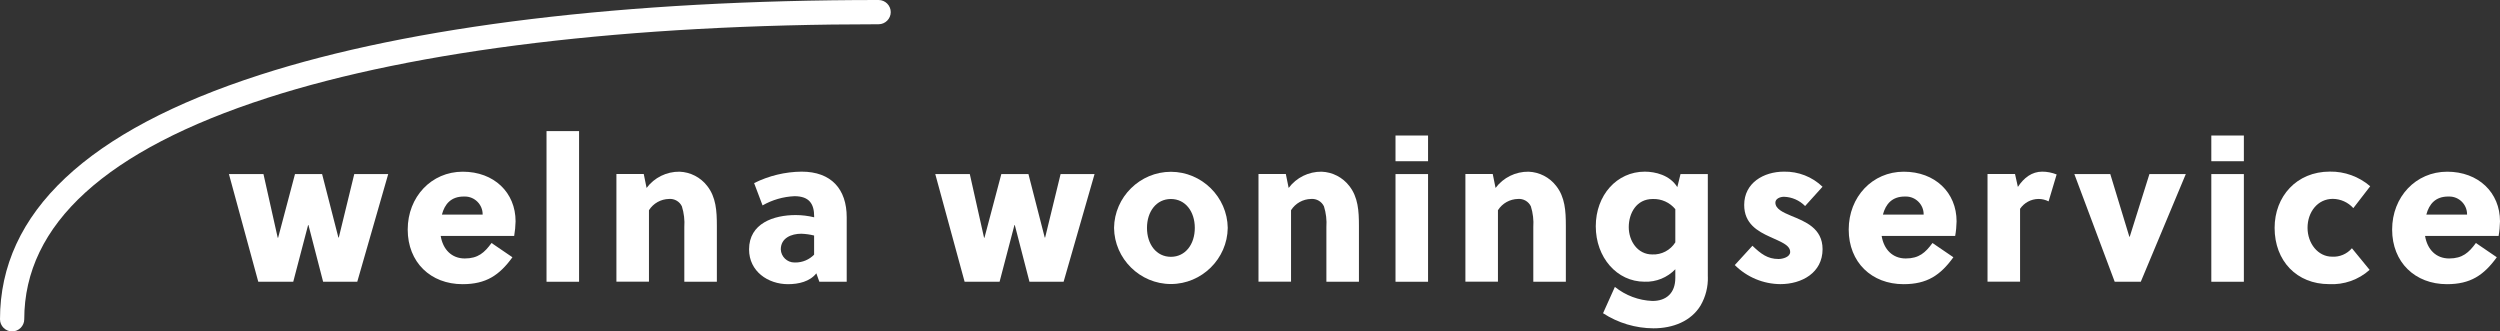
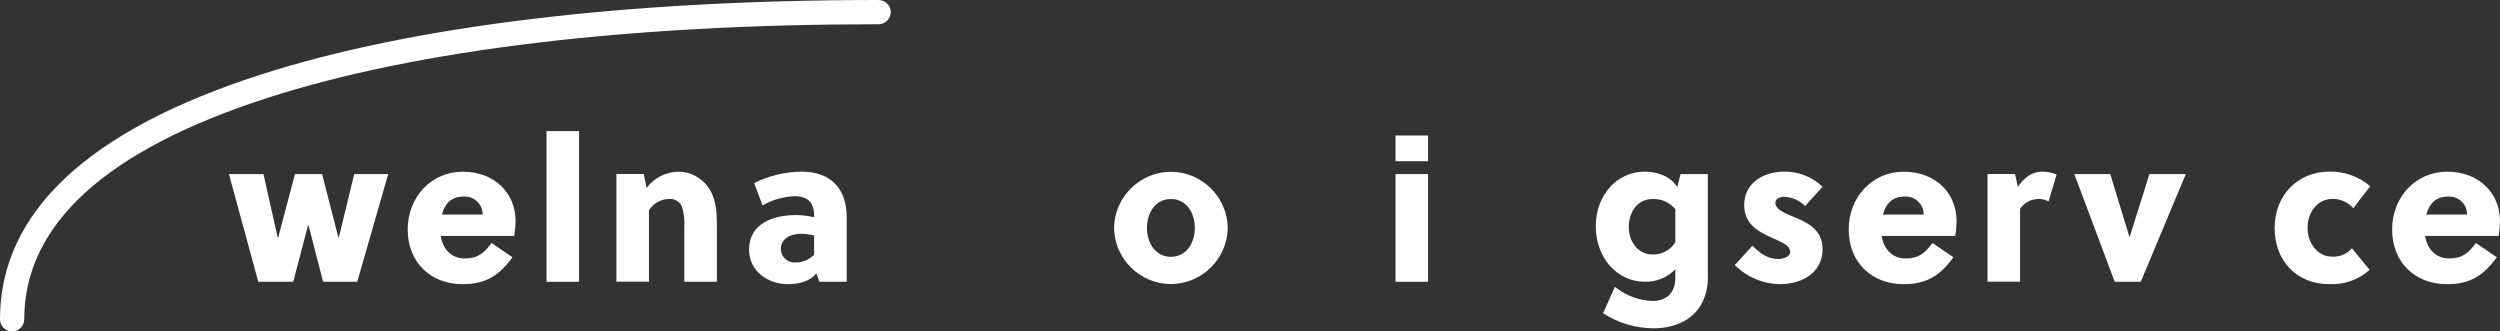
<svg xmlns="http://www.w3.org/2000/svg" id="Layer_3" data-name="Layer 3" viewBox="0 0 515.44 68.33">
  <rect x="0" y="0" width="515.44" height="68.33" fill="#333333" stroke="none" />
  <defs>
    <style>
      .cls-1 {
        fill: #fff;
      }
    </style>
  </defs>
  <path class="cls-1" d="M2.5,68.33c-1.37,0-2.5-1.13-2.5-2.5C0,43.86,18.04,26.9,53.61,15.43,84.89,5.33,129,0,181.15,0c1.37,0,2.5,1.13,2.5,2.5s-1.13,2.5-2.5,2.5c-51.64,0-95.21,5.25-126.01,15.18C21.87,30.92,5,46.27,5,65.83c0,1.37-1.13,2.5-2.5,2.5Z" />
  <polygon class="cls-1" points="69.77 48.98 69.85 48.98 73.04 35.89 80.04 35.89 73.66 58.09 66.62 58.09 63.6 46.41 63.52 46.41 60.46 58.09 53.25 58.09 47.2 35.89 54.32 35.89 57.26 49.02 57.34 49.02 60.82 35.89 66.41 35.89 69.77 48.98" />
  <path class="cls-1" d="M99.51,44.26v-.09c0-2-1.65-3.65-3.65-3.65h-.24c-2.61,0-3.93,1.53-4.51,3.73h8.4ZM95.37,58.59c-6.58,0-11.31-4.51-11.31-11.26s4.89-11.93,11.35-11.93,10.89,4.31,10.89,10.23c-.02,1.01-.12,2.02-.29,3.02h-15.15c.46,2.77,2.24,4.64,4.97,4.64s4.06-1.2,5.51-3.19l4.31,2.94c-2.7,3.72-5.44,5.55-10.28,5.55Z" />
  <rect class="cls-1" x="112.68" y="27.03" width="6.71" height="31.06" />
  <path class="cls-1" d="M132.73,35.89l.58,2.86c1.6-2.14,4.12-3.38,6.79-3.35,2.24.08,4.34,1.16,5.71,2.94,1.82,2.32,1.99,5.14,1.99,8.24v11.51h-6.71v-11.27c.1-1.44-.07-2.89-.5-4.27-.47-1.01-1.54-1.62-2.65-1.53-1.68.03-3.24.9-4.14,2.32v14.74h-6.71v-22.2h5.64,0Z" />
  <path class="cls-1" d="M167.85,48.56c-.87-.22-1.76-.34-2.65-.37-2.03,0-4.22.87-4.22,3.23.06,1.5,1.31,2.7,2.81,2.7h.21c1.45,0,2.84-.58,3.85-1.62v-3.93h0ZM168.93,58.09l-.62-1.74c-1.33,1.7-3.64,2.24-5.84,2.24-4.14,0-8.03-2.65-8.03-7.17,0-5.38,5.09-7.08,9.61-7.08,1.28,0,2.56.16,3.81.46v-.17c0-2.57-.99-4.18-4.06-4.18-2.31.1-4.57.75-6.58,1.9l-1.74-4.6c3.05-1.52,6.4-2.33,9.81-2.36,6.09,0,9.28,3.6,9.28,9.4v13.29h-5.64Z" />
-   <polygon class="cls-1" points="215.4 48.98 215.48 48.98 218.67 35.89 225.67 35.89 219.29 58.09 212.25 58.09 209.23 46.41 209.15 46.41 206.09 58.09 198.88 58.09 192.83 35.89 199.95 35.89 202.89 49.02 202.97 49.02 206.45 35.89 212.04 35.89 215.4 48.98" />
  <path class="cls-1" d="M241.41,41.03c-2.98,0-4.93,2.57-4.93,5.96s1.95,5.96,4.93,5.96,4.93-2.57,4.93-5.96-1.95-5.96-4.93-5.96ZM253.13,46.99c-.08,6.37-5.35,11.57-11.72,11.57s-11.64-5.2-11.72-11.57c.08-6.37,5.35-11.57,11.72-11.57s11.64,5.2,11.72,11.57Z" />
-   <path class="cls-1" d="M265.11,35.89l.58,2.86c1.6-2.14,4.12-3.38,6.79-3.35,2.24.08,4.34,1.16,5.71,2.94,1.82,2.32,1.99,5.14,1.99,8.24v11.51h-6.71v-11.27c.1-1.44-.07-2.89-.5-4.27-.48-1.01-1.54-1.62-2.65-1.53-1.68.03-3.24.9-4.14,2.32v14.74h-6.71v-22.2h5.64Z" />
  <path class="cls-1" d="M287.72,58.09v-22.2h6.71v22.2h-6.71ZM287.72,33.24v-5.3h6.71v5.3h-6.71Z" />
-   <path class="cls-1" d="M307.77,35.89l.58,2.86c1.6-2.14,4.12-3.38,6.79-3.35,2.24.08,4.34,1.16,5.71,2.94,1.82,2.32,1.99,5.14,1.99,8.24v11.51h-6.71v-11.27c.1-1.44-.07-2.89-.5-4.27-.48-1.01-1.54-1.62-2.65-1.53-1.68.03-3.24.9-4.14,2.32v14.74h-6.71v-22.2h5.64Z" />
  <path class="cls-1" d="M345.42,43.14c-1.14-1.4-2.88-2.18-4.68-2.11-3.35,0-4.93,2.94-4.93,5.8s1.82,5.63,4.84,5.63c1.92.09,3.74-.87,4.76-2.49v-6.83h.01,0ZM352.12,57.05c.06,2.07-.45,4.12-1.49,5.92-1.95,3.23-5.67,4.72-9.73,4.72-3.69-.02-7.29-1.1-10.39-3.11l2.44-5.43c2.2,1.77,4.92,2.79,7.74,2.9,2.86,0,4.72-1.62,4.72-4.76v-1.78c-1.65,1.72-3.96,2.66-6.34,2.57-5.71,0-10.06-5.01-10.06-11.43s4.35-11.26,10.1-11.26c2.15,0,5.18.7,6.71,3.19l.66-2.69h5.63v21.16h.01Z" />
  <path class="cls-1" d="M372.17,42.48c-1.15-1.17-2.71-1.86-4.35-1.91-.83,0-1.78.41-1.78,1.2,0,1.28,1.49,1.99,3.27,2.73,2.82,1.16,6.46,2.53,6.46,6.87,0,4.89-4.31,7.21-8.7,7.21-3.53-.02-6.9-1.44-9.4-3.93l3.64-3.98c1.74,1.66,3.11,2.73,5.38,2.73.87,0,2.4-.41,2.4-1.45,0-1.45-1.99-2.11-4.14-3.11-2.57-1.16-5.34-2.73-5.34-6.58,0-4.56,4.02-6.87,8.2-6.87,2.96-.06,5.82,1.06,7.95,3.11,0,0-3.59,3.98-3.59,3.98Z" />
  <path class="cls-1" d="M396.61,44.26v-.09c0-2-1.65-3.65-3.65-3.65h-.24c-2.61,0-3.93,1.53-4.51,3.73h8.4ZM392.47,58.59c-6.58,0-11.31-4.51-11.31-11.26s4.89-11.93,11.35-11.93,10.89,4.31,10.89,10.23c-.02,1.01-.11,2.02-.29,3.02h-15.16c.46,2.77,2.24,4.64,4.97,4.64s4.06-1.2,5.51-3.19l4.31,2.94c-2.69,3.72-5.43,5.55-10.27,5.55h0Z" />
  <path class="cls-1" d="M416.04,38.54c1.24-1.9,2.9-3.15,5.01-3.15,1.02,0,2.03.2,2.98.58l-1.66,5.55c-.65-.33-1.38-.51-2.11-.5-1.51.02-2.92.78-3.77,2.03v15.03h-6.71v-22.2h5.67l.59,2.66h0Z" />
  <polygon class="cls-1" points="450.66 35.89 441.38 58.09 436 58.09 427.68 35.89 435.09 35.89 439.02 48.81 439.1 48.81 443.16 35.89 450.66 35.89" />
-   <path class="cls-1" d="M455.92,58.09v-22.2h6.71v22.2h-6.71ZM455.92,33.24v-5.3h6.71v5.3h-6.71Z" />
  <path class="cls-1" d="M488.56,55.64c-2.29,2.05-5.3,3.11-8.37,2.94-6.63,0-11.22-4.76-11.22-11.6,0-6.46,4.51-11.6,11.39-11.6,3.05-.05,6.01,1.03,8.32,3.02l-3.48,4.51c-1.08-1.2-2.61-1.89-4.22-1.91-3.15,0-5.22,2.73-5.22,5.96s2.15,5.96,5.05,5.96c1.56.1,3.08-.55,4.1-1.74,0,0,3.65,4.46,3.65,4.46Z" />
  <path class="cls-1" d="M508.65,44.26v-.09c0-2-1.65-3.65-3.65-3.65h-.24c-2.61,0-3.93,1.53-4.51,3.73h8.4ZM504.51,58.59c-6.58,0-11.31-4.51-11.31-11.26s4.89-11.93,11.35-11.93,10.89,4.31,10.89,10.23c-.02,1.01-.11,2.02-.29,3.02h-15.16c.46,2.77,2.24,4.64,4.97,4.64s4.06-1.2,5.51-3.19l4.31,2.94c-2.7,3.72-5.43,5.55-10.27,5.55h0Z" />
</svg>